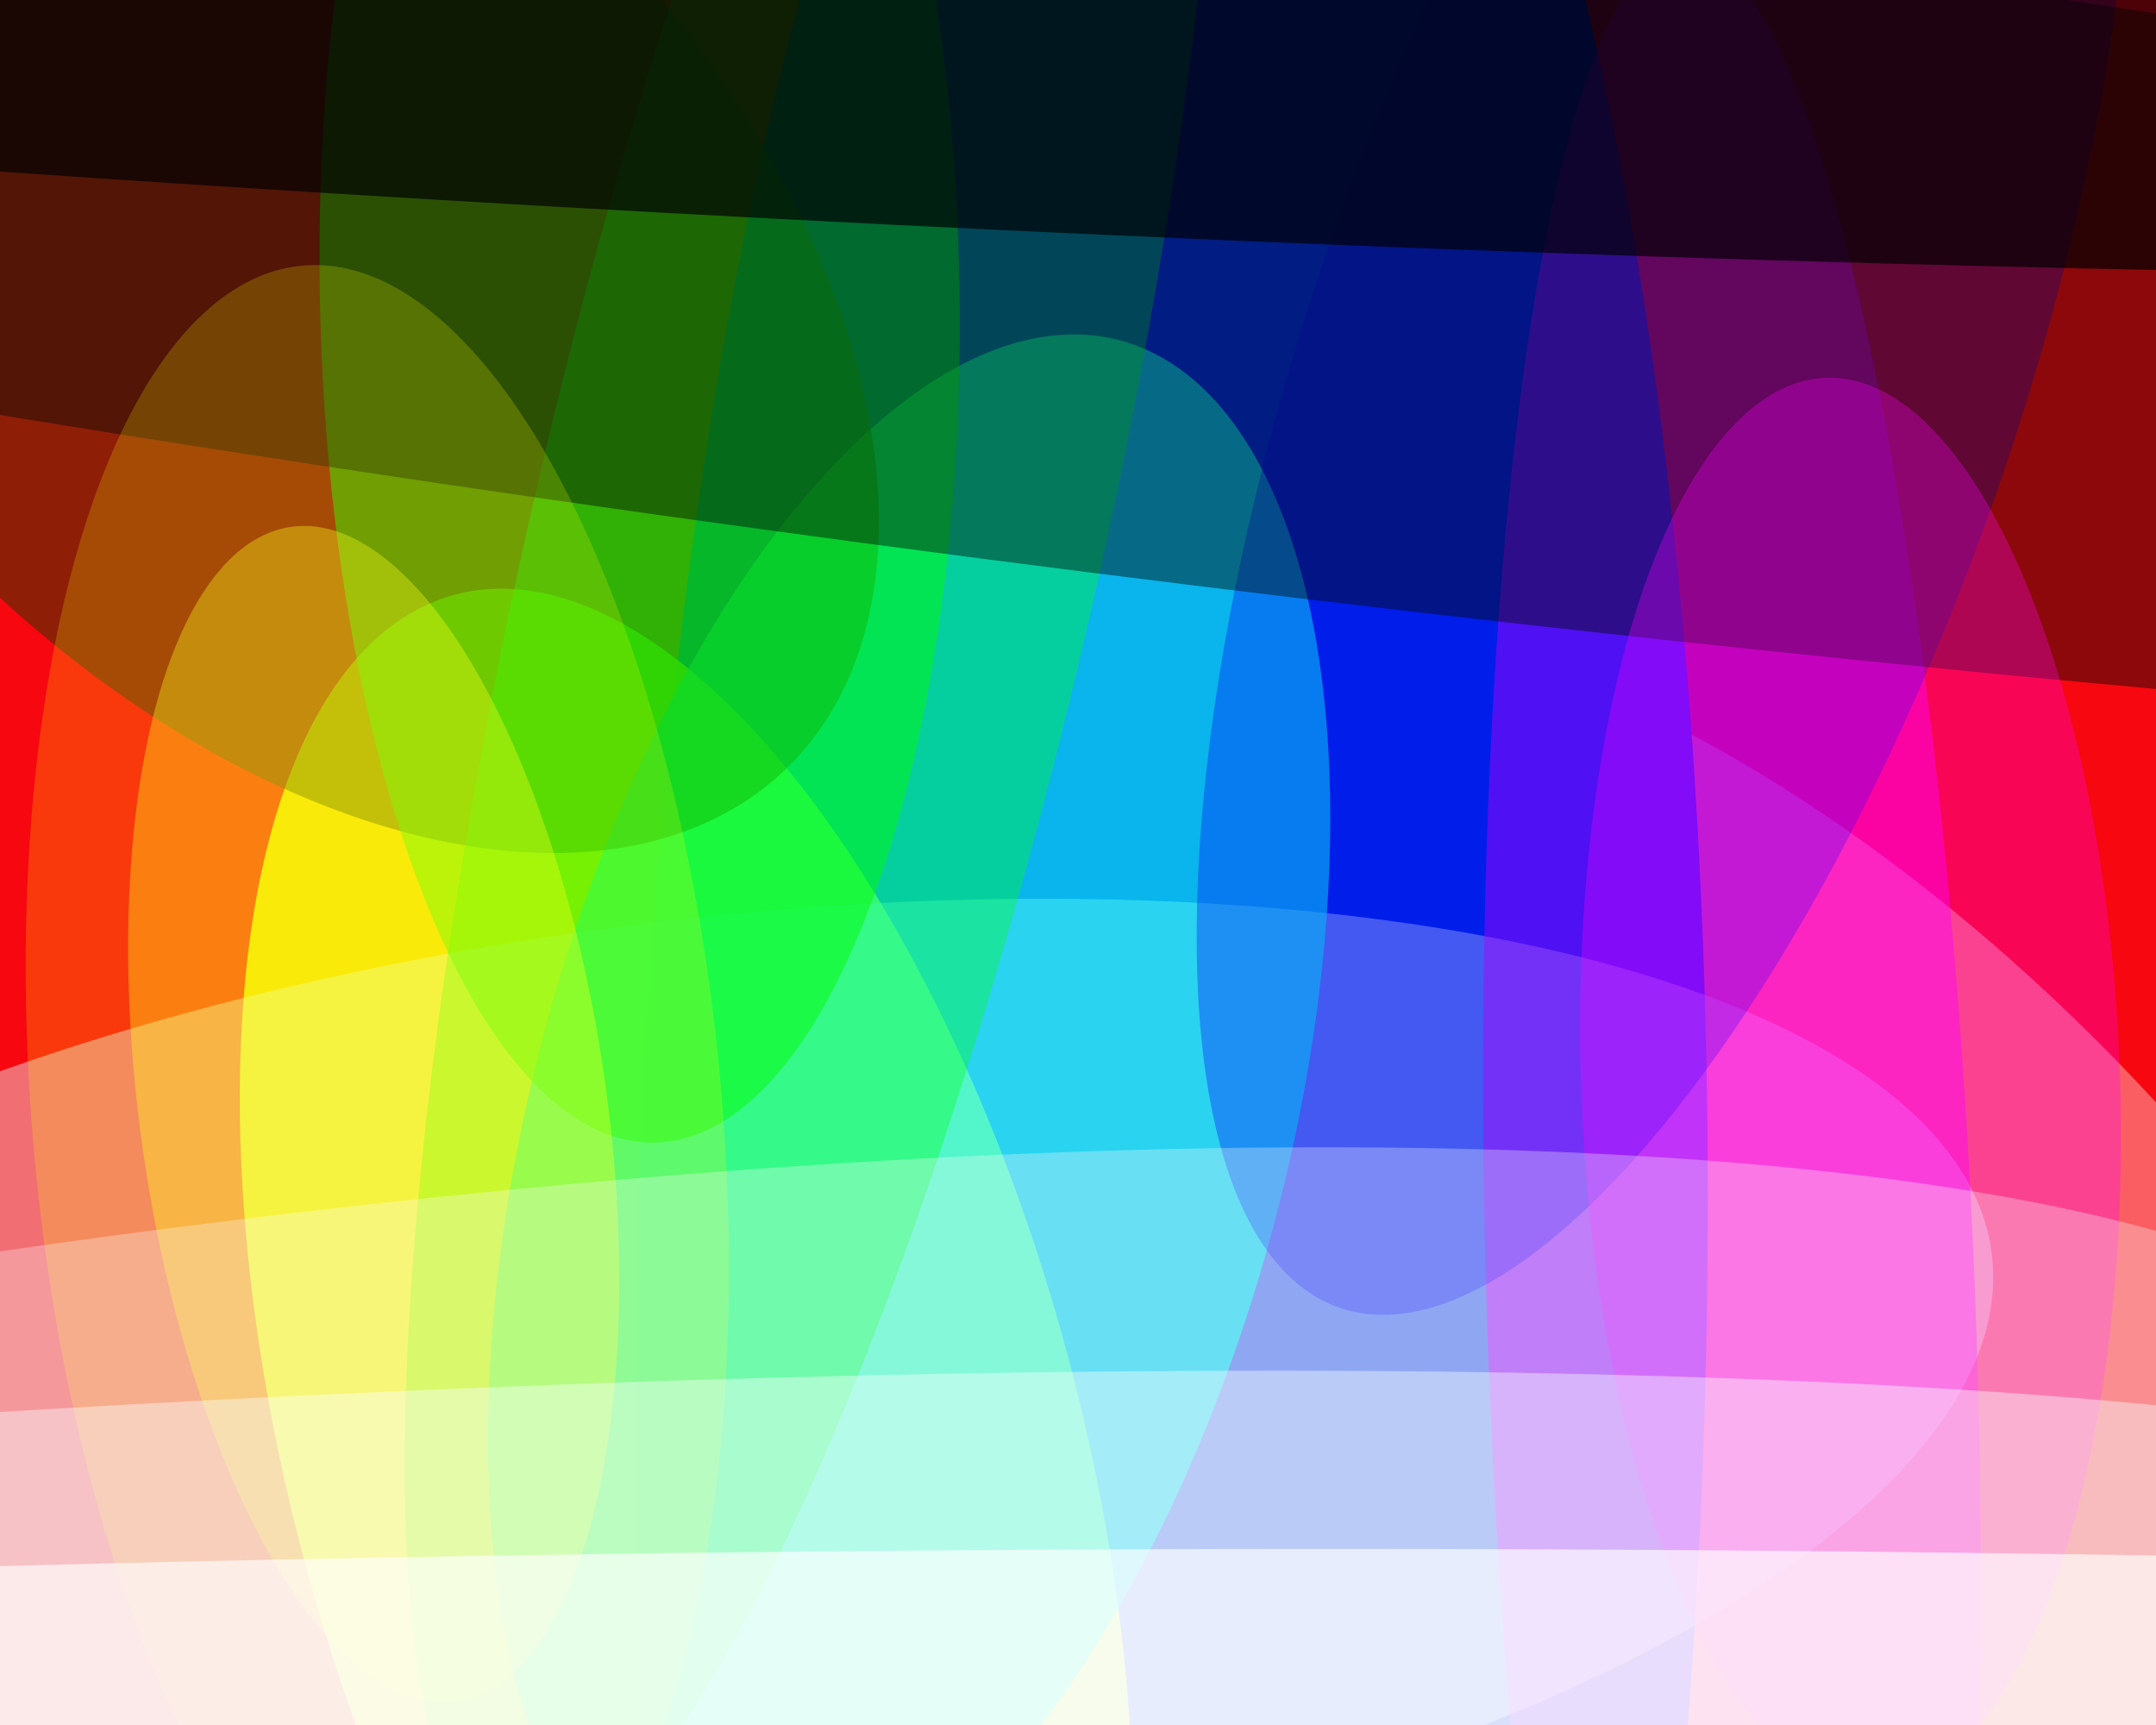
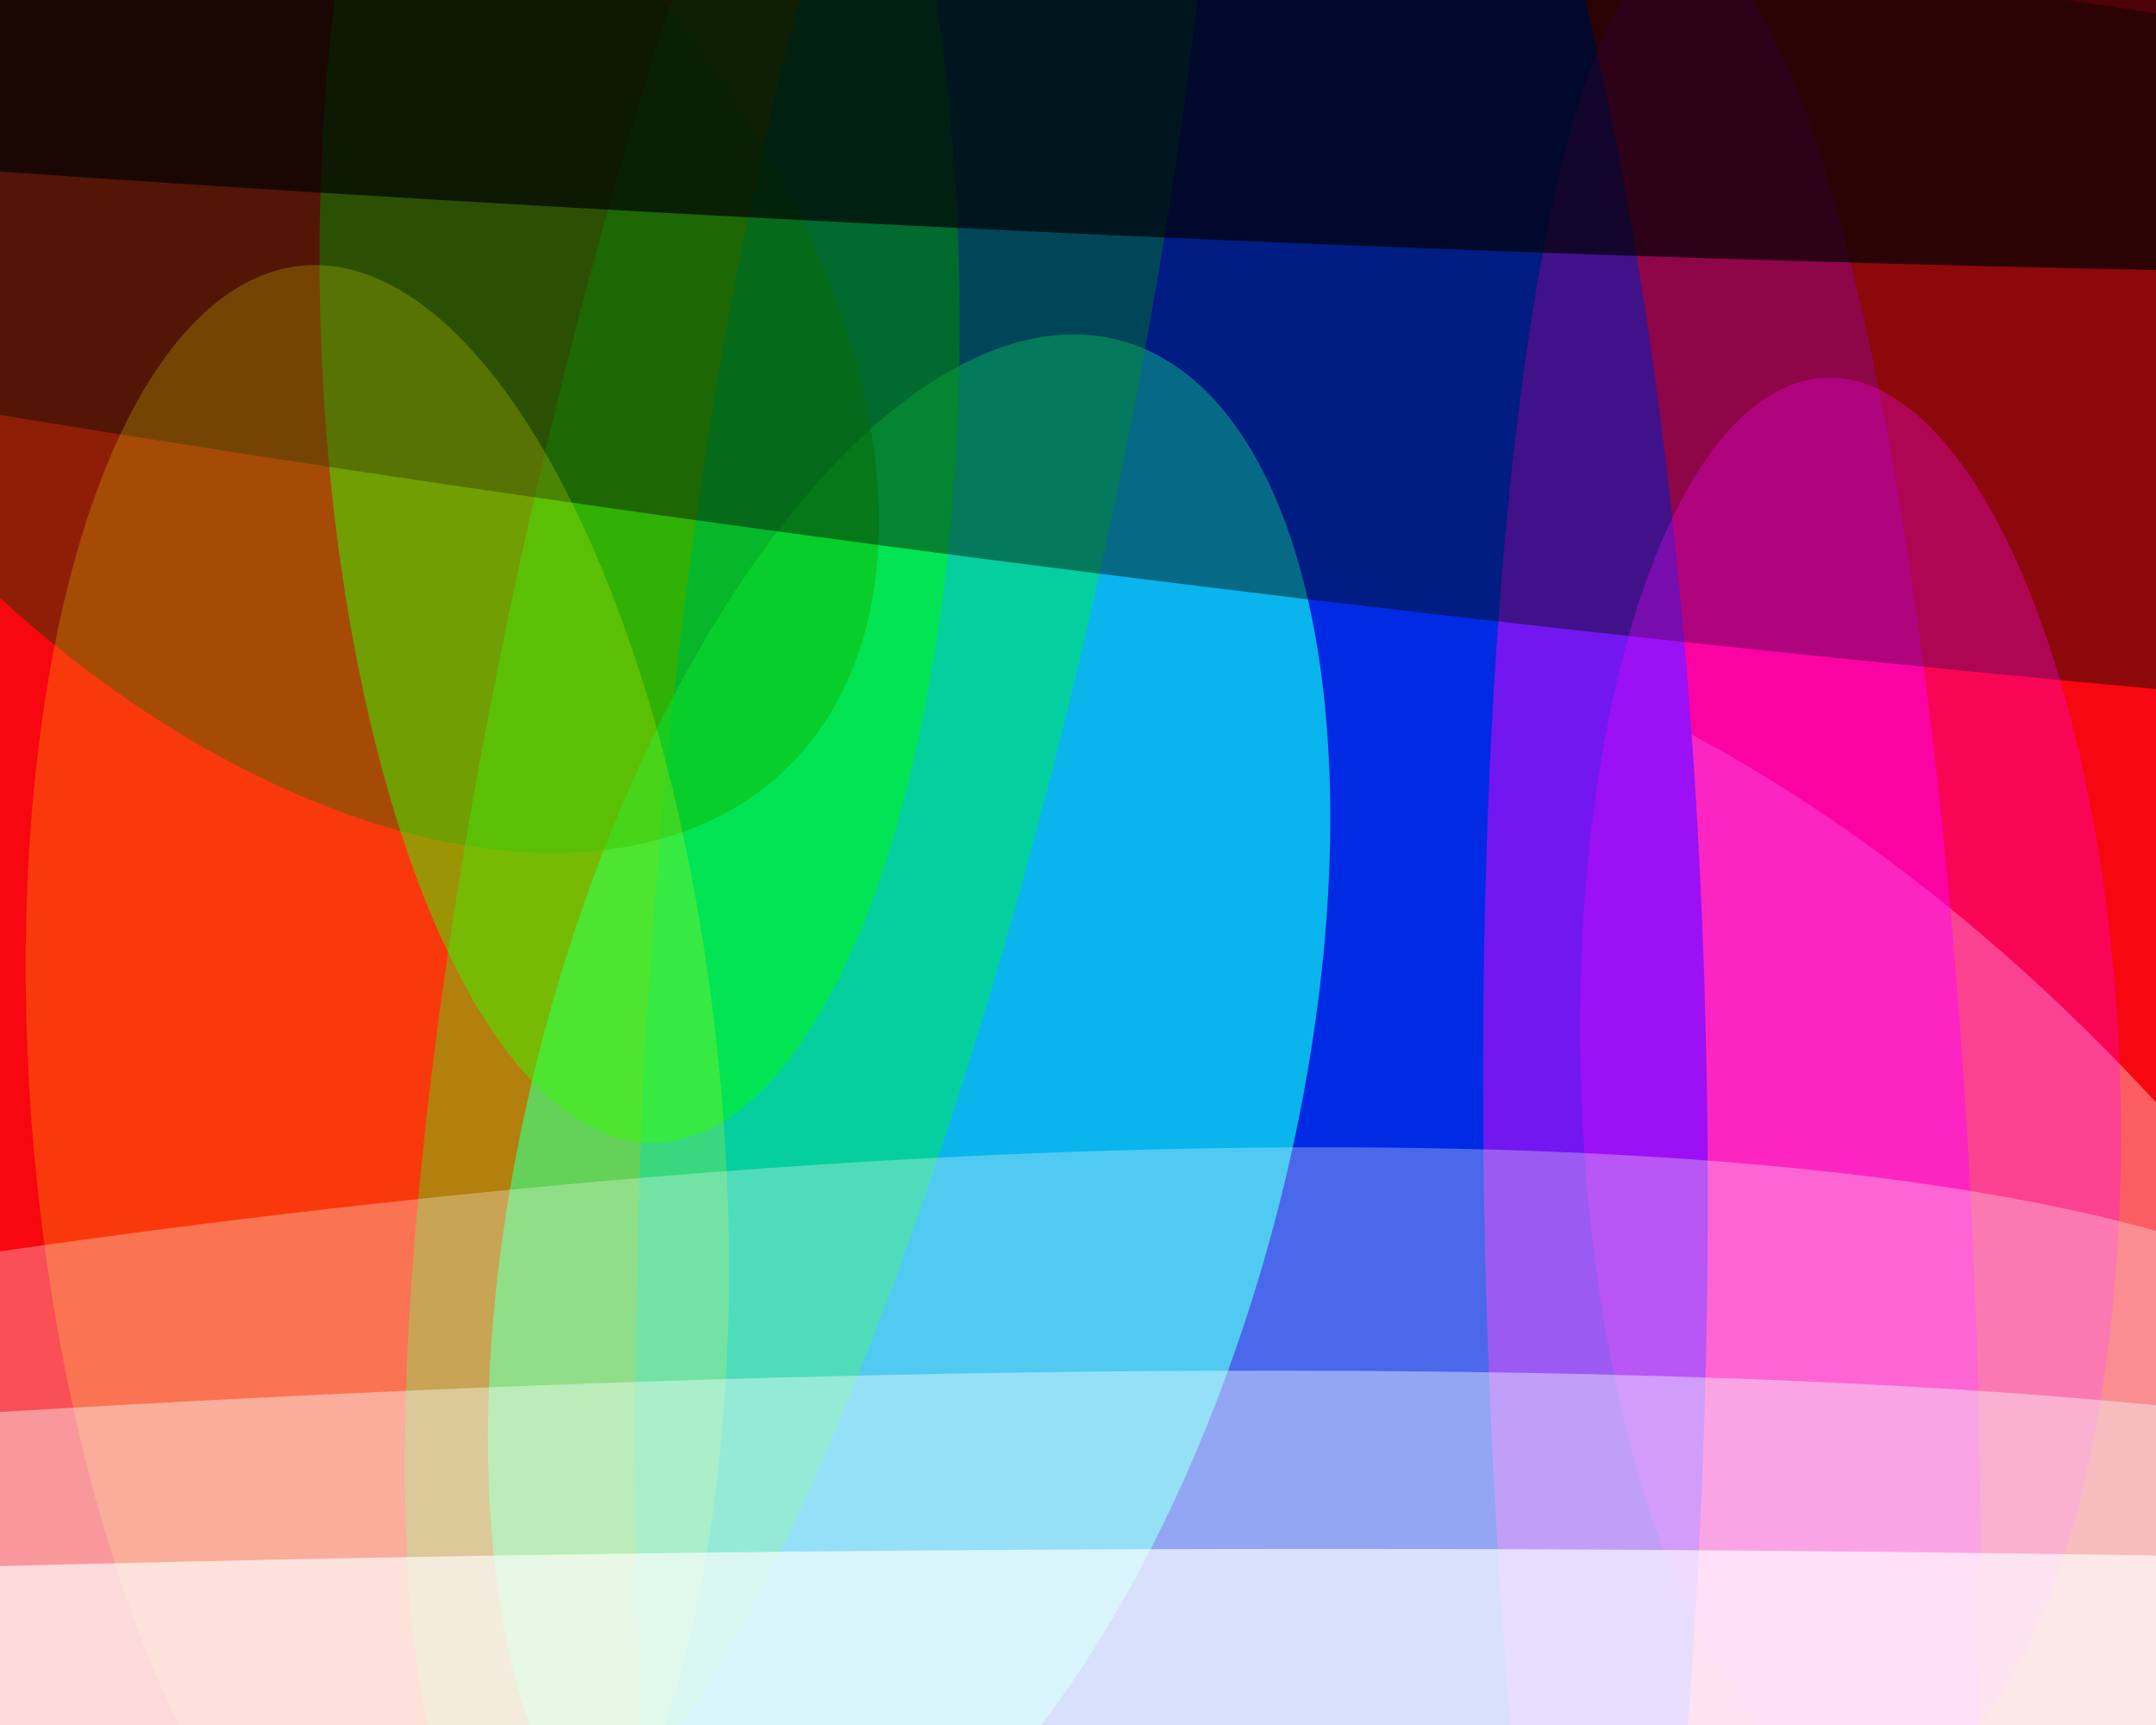
<svg xmlns="http://www.w3.org/2000/svg" width="600px" height="480px">
  <rect width="600" height="480" fill="rgb(247,7,15)" />
  <ellipse cx="488" cy="426" rx="306" ry="163" transform="rotate(49,488,426)" fill="rgba(255,222,224,0.404)" />
  <ellipse cx="326" cy="365" rx="537" ry="149" transform="rotate(91,326,365)" fill="rgba(0,42,227,1.0)" />
-   <ellipse cx="191" cy="406" rx="110" ry="249" transform="rotate(165,191,406)" fill="rgba(241,255,2,0.839)" />
-   <ellipse cx="196" cy="393" rx="361" ry="137" transform="rotate(173,196,393)" fill="rgba(233,255,255,0.416)" />
  <ellipse cx="253" cy="314" rx="105" ry="227" transform="rotate(15,253,314)" fill="rgba(15,251,239,0.663)" />
  <ellipse cx="482" cy="371" rx="68" ry="385" transform="rotate(178,482,371)" fill="rgba(252,1,254,0.451)" />
  <ellipse cx="75" cy="65" rx="207" ry="125" transform="rotate(46,75,65)" fill="rgba(41,55,0,0.502)" />
  <ellipse cx="226" cy="155" rx="370" ry="79" transform="rotate(103,226,155)" fill="rgba(1,255,19,0.353)" />
-   <ellipse cx="463" cy="102" rx="277" ry="99" transform="rotate(109,463,102)" fill="rgba(4,0,250,0.318)" />
  <ellipse cx="178" cy="81" rx="237" ry="89" transform="rotate(89,178,81)" fill="rgba(0,250,0,0.475)" />
  <ellipse cx="347" cy="67" rx="97" ry="933" transform="rotate(97,347,67)" fill="rgba(4,10,5,0.435)" />
  <ellipse cx="105" cy="311" rx="96" ry="238" transform="rotate(175,105,311)" fill="rgba(254,251,1,0.204)" />
-   <ellipse cx="104" cy="310" rx="65" ry="165" transform="rotate(172,104,310)" fill="rgba(255,254,23,0.353)" />
  <ellipse cx="515" cy="301" rx="196" ry="75" transform="rotate(88,515,301)" fill="rgba(255,1,255,0.294)" />
  <ellipse cx="-20" cy="509" rx="708" ry="156" transform="rotate(171,-20,509)" fill="rgba(253,254,251,0.298)" />
  <ellipse cx="-60" cy="488" rx="801" ry="91" transform="rotate(176,-60,488)" fill="rgba(247,255,255,0.412)" />
  <ellipse cx="220" cy="-7" rx="68" ry="945" transform="rotate(93,220,-7)" fill="rgba(0,0,3,0.686)" />
  <ellipse cx="369" cy="530" rx="1200" ry="99" transform="rotate(0,369,530)" fill="rgba(254,255,255,0.651)" />
</svg>